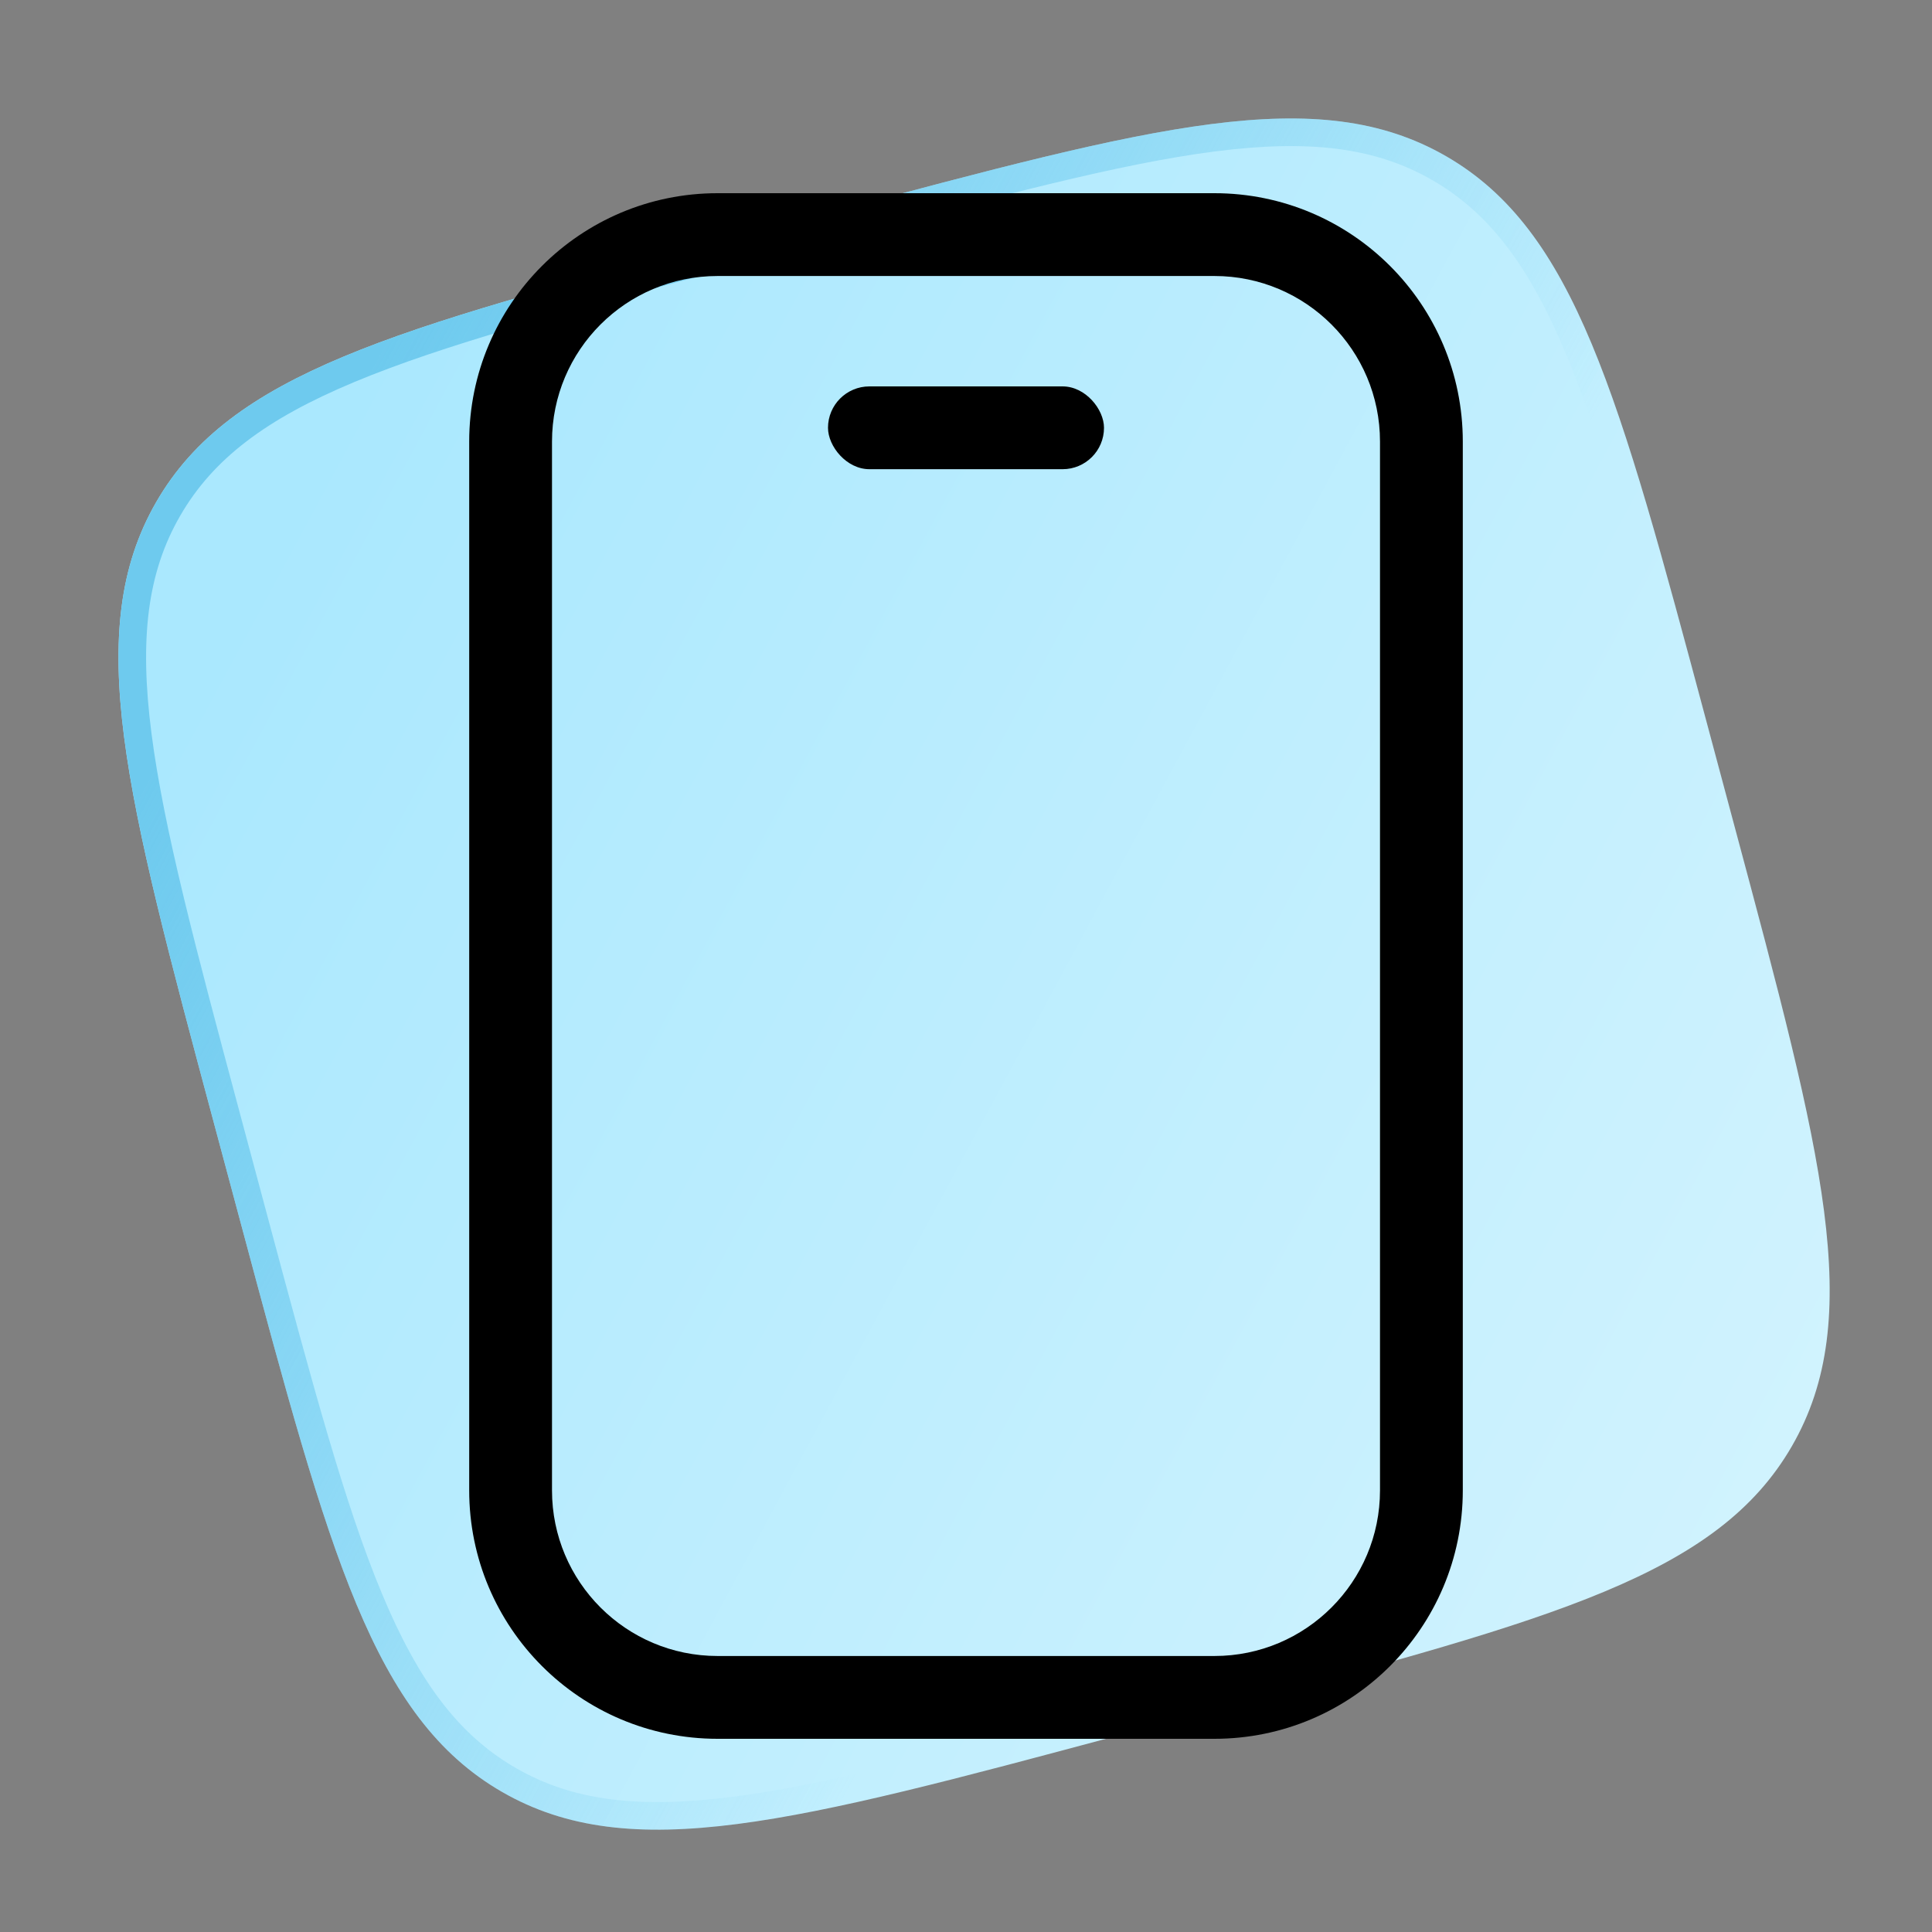
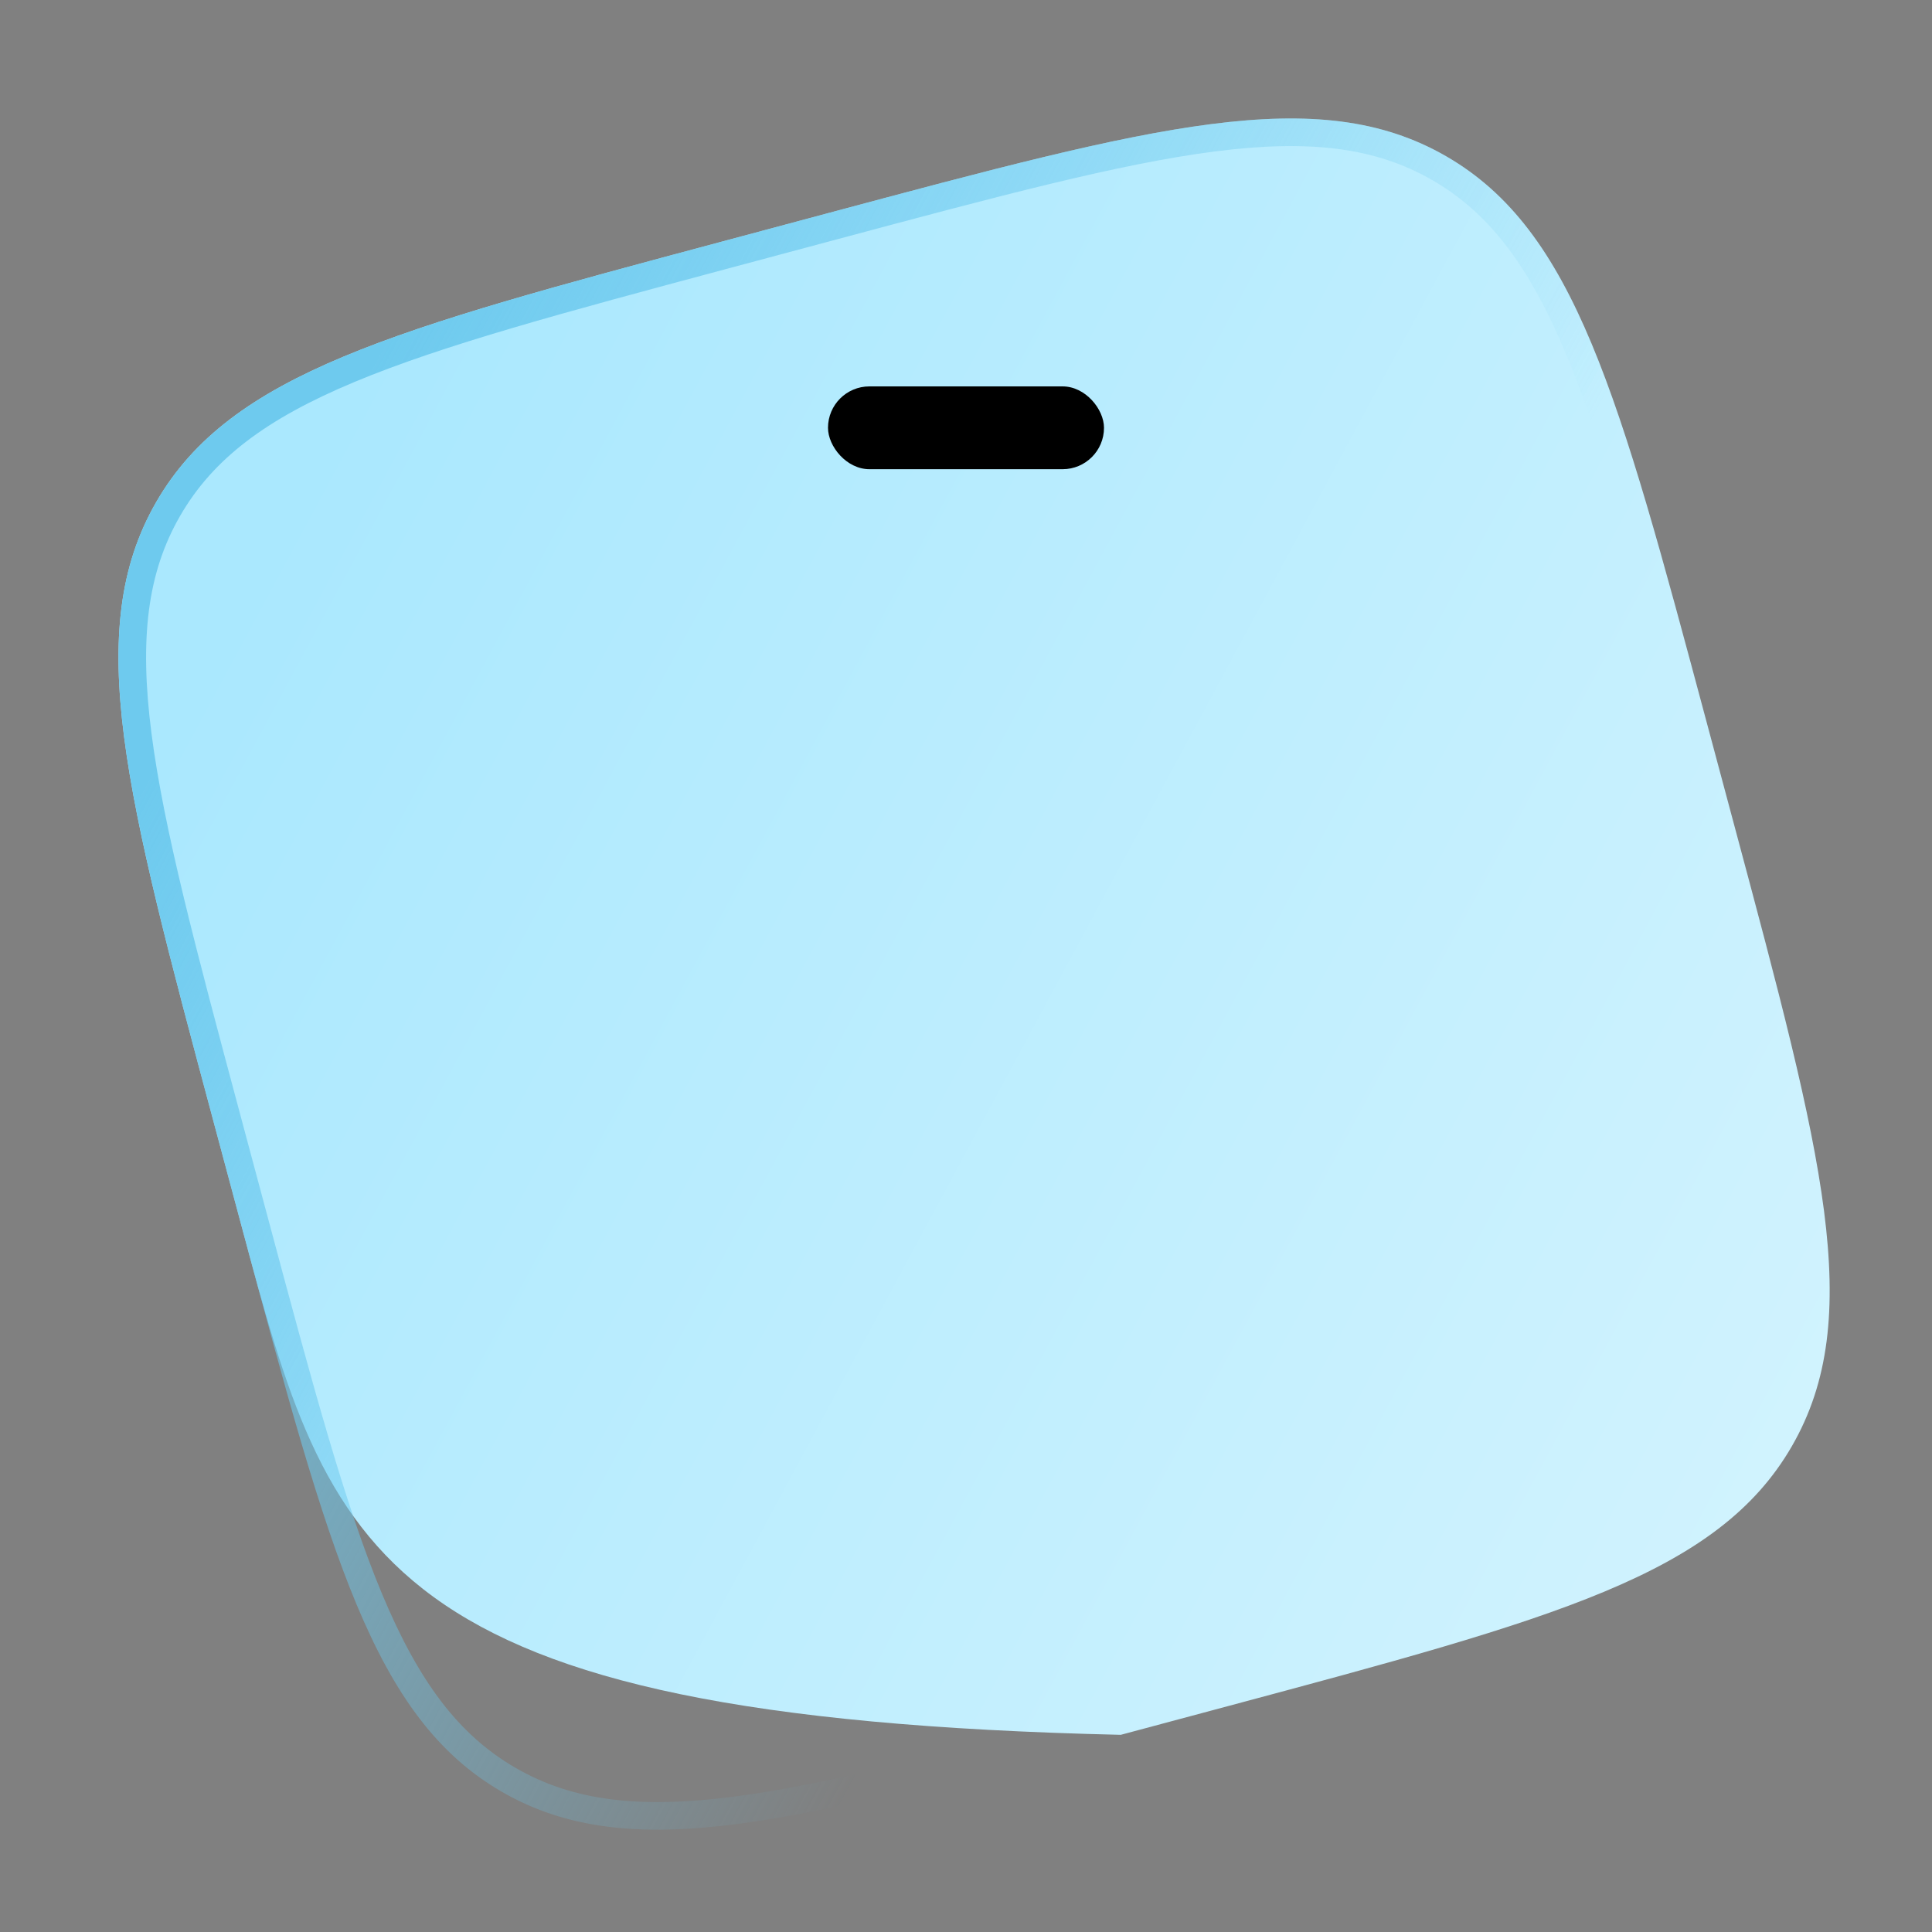
<svg xmlns="http://www.w3.org/2000/svg" width="70" height="70" viewBox="0 0 70 70" fill="none">
  <rect x="0" y="0" width="70" height="70" fill="#808080" stroke="none" />
-   <path d="M7.729 40.608C4.557 28.769 2.971 22.85 5.663 18.186C8.356 13.523 14.275 11.937 26.114 8.765L29.978 7.729C41.817 4.557 47.736 2.971 52.4 5.663C57.063 8.356 58.649 14.275 61.821 26.114L62.856 29.978C66.029 41.817 67.615 47.736 64.922 52.4C62.23 57.063 56.31 58.649 44.472 61.821L40.608 62.856C28.769 66.029 22.85 67.615 18.186 64.922C13.523 62.23 11.937 56.31 8.765 44.472L7.729 40.608Z" fill="url(#paint0_linear_1_161)" />
+   <path d="M7.729 40.608C4.557 28.769 2.971 22.85 5.663 18.186C8.356 13.523 14.275 11.937 26.114 8.765L29.978 7.729C41.817 4.557 47.736 2.971 52.4 5.663C57.063 8.356 58.649 14.275 61.821 26.114L62.856 29.978C66.029 41.817 67.615 47.736 64.922 52.4C62.23 57.063 56.31 58.649 44.472 61.821L40.608 62.856C13.523 62.23 11.937 56.31 8.765 44.472L7.729 40.608Z" fill="url(#paint0_linear_1_161)" />
  <path fill-rule="evenodd" clip-rule="evenodd" d="M30.237 8.695L26.373 9.73C20.426 11.324 16.064 12.495 12.844 13.839C9.651 15.172 7.722 16.62 6.529 18.686C5.336 20.752 5.047 23.147 5.489 26.578C5.935 30.039 7.102 34.402 8.695 40.349L9.73 44.213C11.324 50.16 12.495 54.522 13.839 57.742C15.172 60.935 16.62 62.863 18.686 64.056C20.752 65.249 23.147 65.539 26.578 65.097C30.039 64.651 34.402 63.484 40.349 61.891L44.213 60.855C50.16 59.262 54.522 58.091 57.742 56.747C60.935 55.414 62.863 53.966 64.056 51.9C65.249 49.833 65.539 47.439 65.097 44.007C64.651 40.547 63.484 36.183 61.891 30.237L60.855 26.373C59.262 20.426 58.091 16.064 56.747 12.844C55.414 9.651 53.966 7.722 51.9 6.529C49.833 5.336 47.439 5.047 44.007 5.489C40.547 5.935 36.183 7.102 30.237 8.695ZM5.663 18.186C2.971 22.85 4.557 28.769 7.729 40.608L8.765 44.472C11.937 56.31 13.523 62.23 18.186 64.922C22.85 67.615 28.769 66.029 40.608 62.856L44.472 61.821C56.31 58.649 62.23 57.063 64.922 52.4C67.615 47.736 66.029 41.817 62.856 29.978L61.821 26.114C58.649 14.275 57.063 8.356 52.4 5.663C47.736 2.971 41.817 4.557 29.978 7.729L26.114 8.765C14.275 11.937 8.356 13.523 5.663 18.186Z" fill="url(#paint1_linear_1_161)" />
-   <path fill-rule="evenodd" clip-rule="evenodd" d="M26 7H44C48.971 7 53 11.029 53 16V54C53 58.971 48.971 63 44 63H26C21.029 63 17 58.971 17 54V16C17 11.029 21.029 7 26 7ZM26 10C22.686 10 20 12.686 20 16V54C20 57.314 22.686 60 26 60H44C47.314 60 50 57.314 50 54V16C50 12.686 47.314 10 44 10H26Z" fill="black" />
  <rect x="30" y="14" width="10" height="3" rx="1.5" fill="black" />
  <defs>
    <linearGradient id="paint0_linear_1_161" x1="8" y1="23" x2="65.5" y2="54" gradientUnits="userSpaceOnUse">
      <stop stop-color="#AAE8FE" />
      <stop offset="1" stop-color="#D1F3FE" />
    </linearGradient>
    <linearGradient id="paint1_linear_1_161" x1="9" y1="21.5" x2="44" y2="40.5" gradientUnits="userSpaceOnUse">
      <stop stop-color="#6ECAEE" />
      <stop offset="1" stop-color="#6ECAEE" stop-opacity="0" />
    </linearGradient>
  </defs>
</svg>